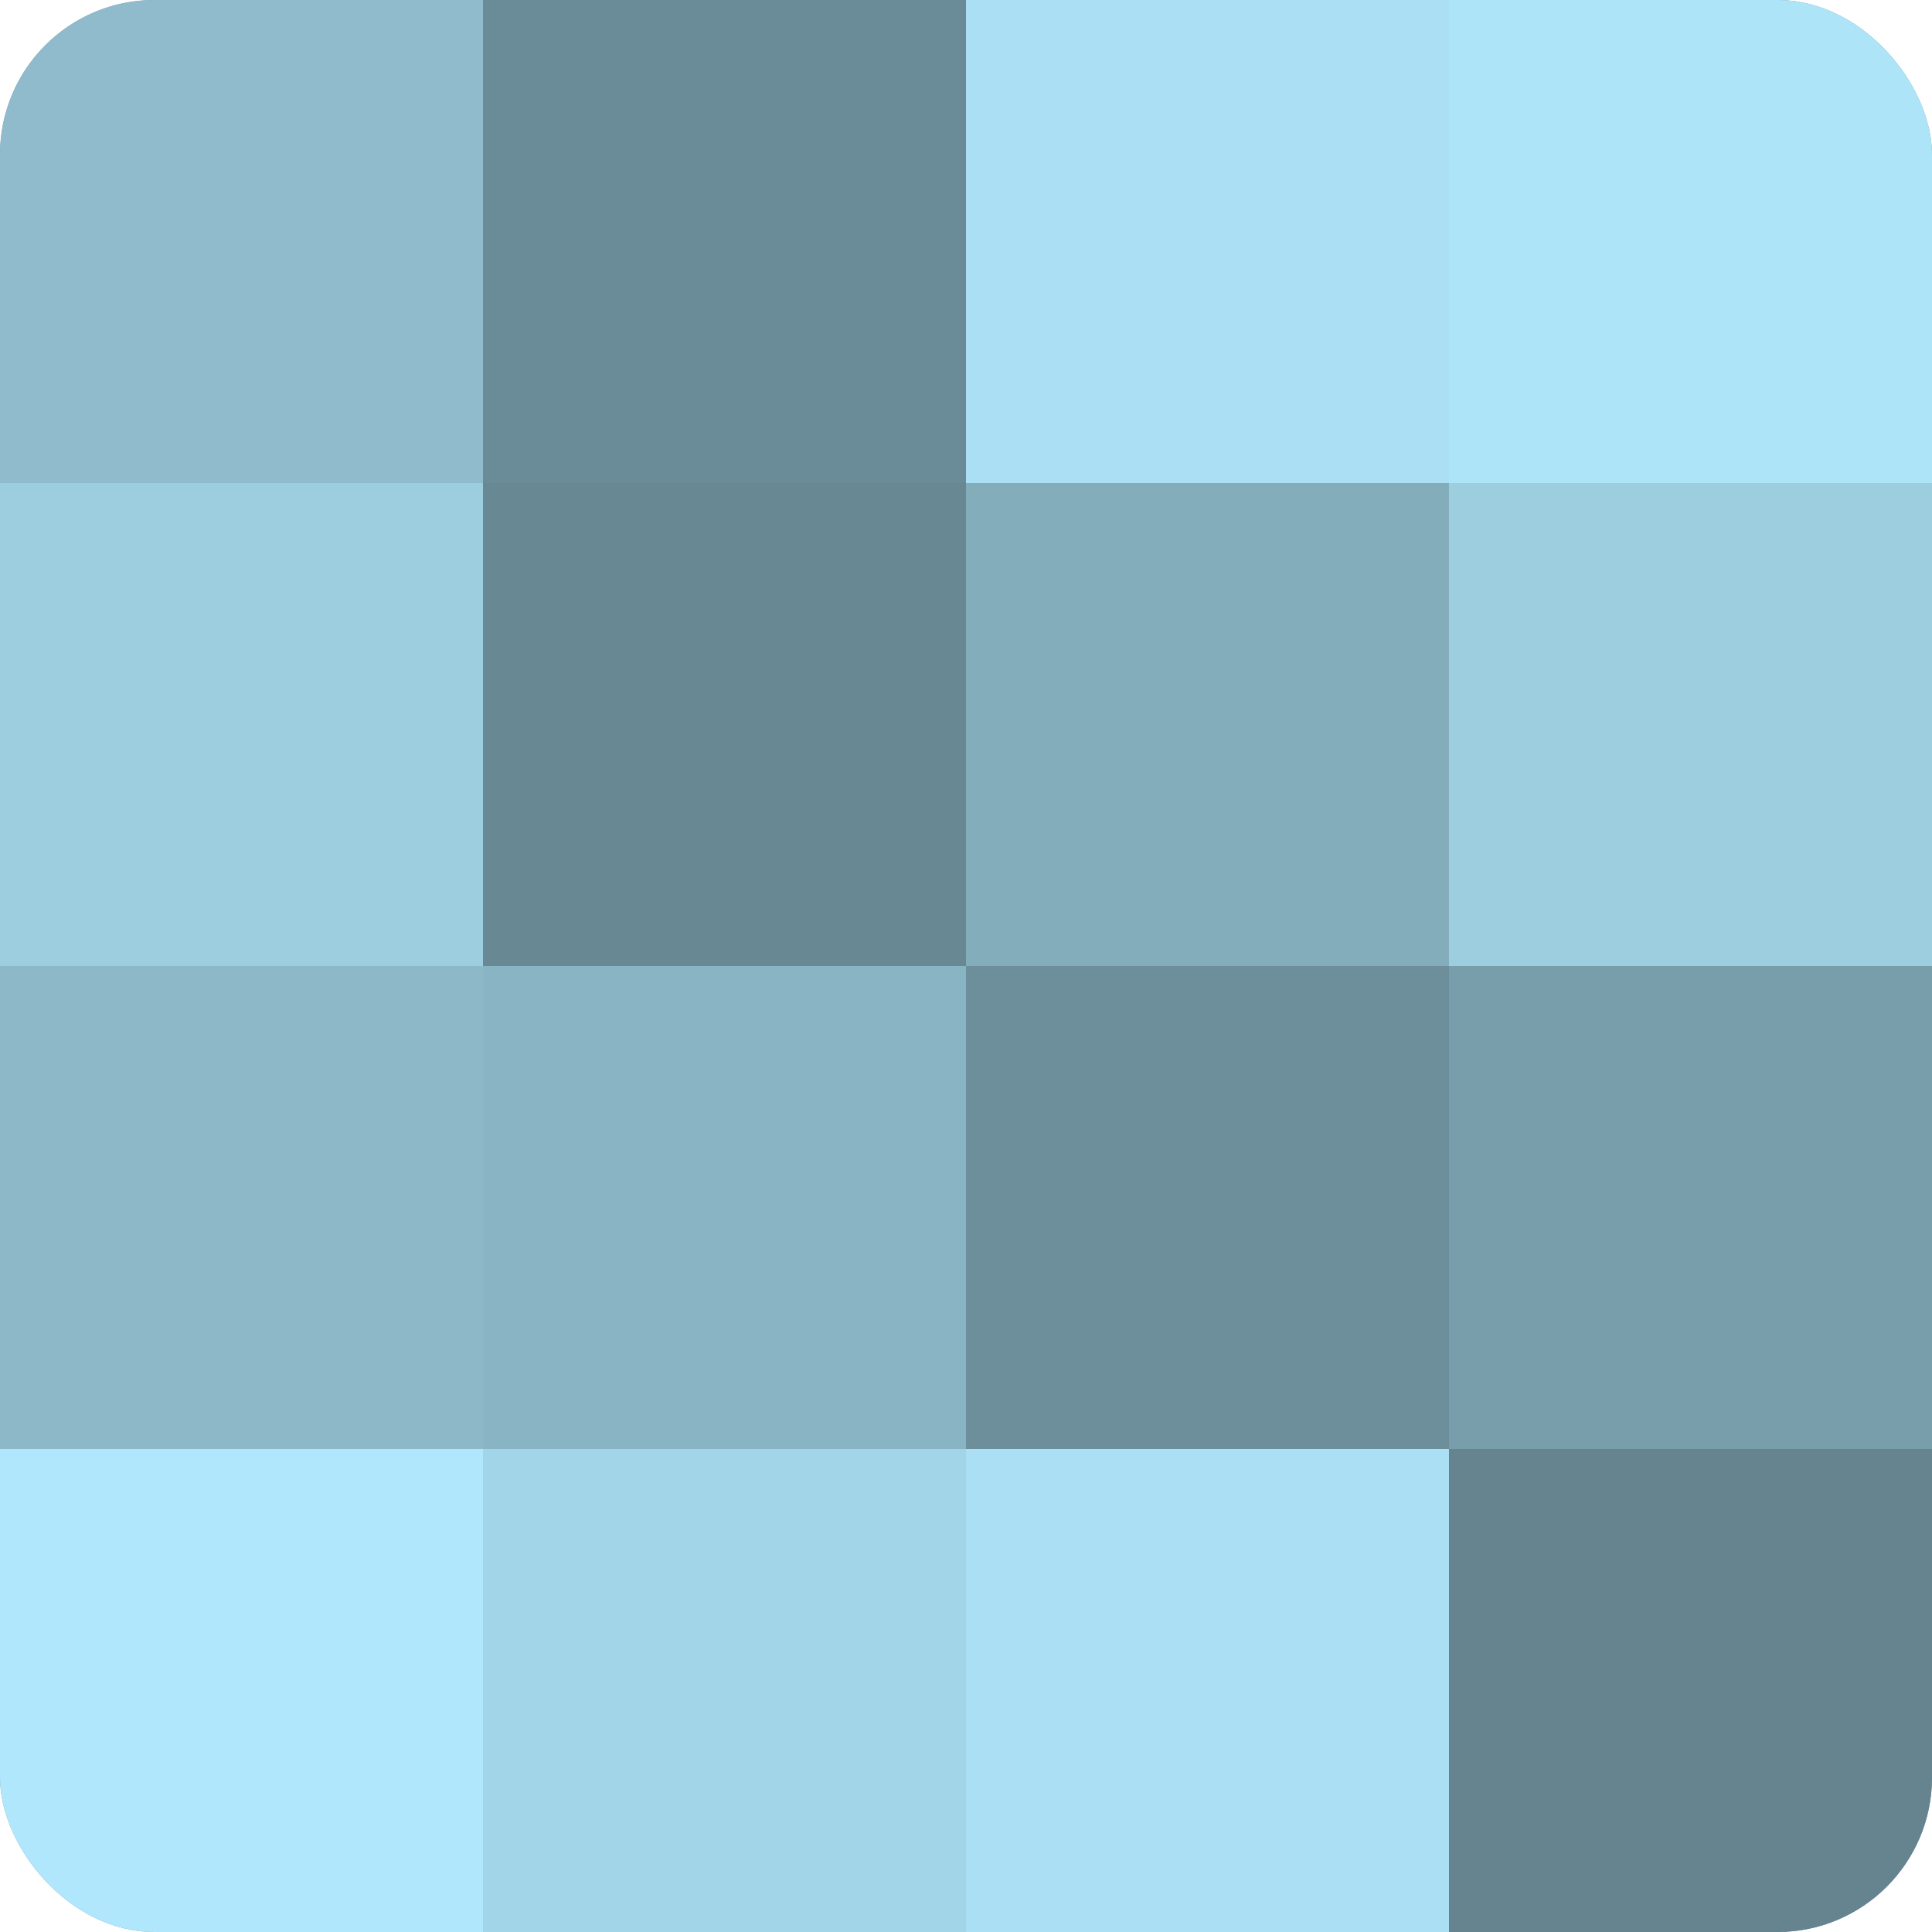
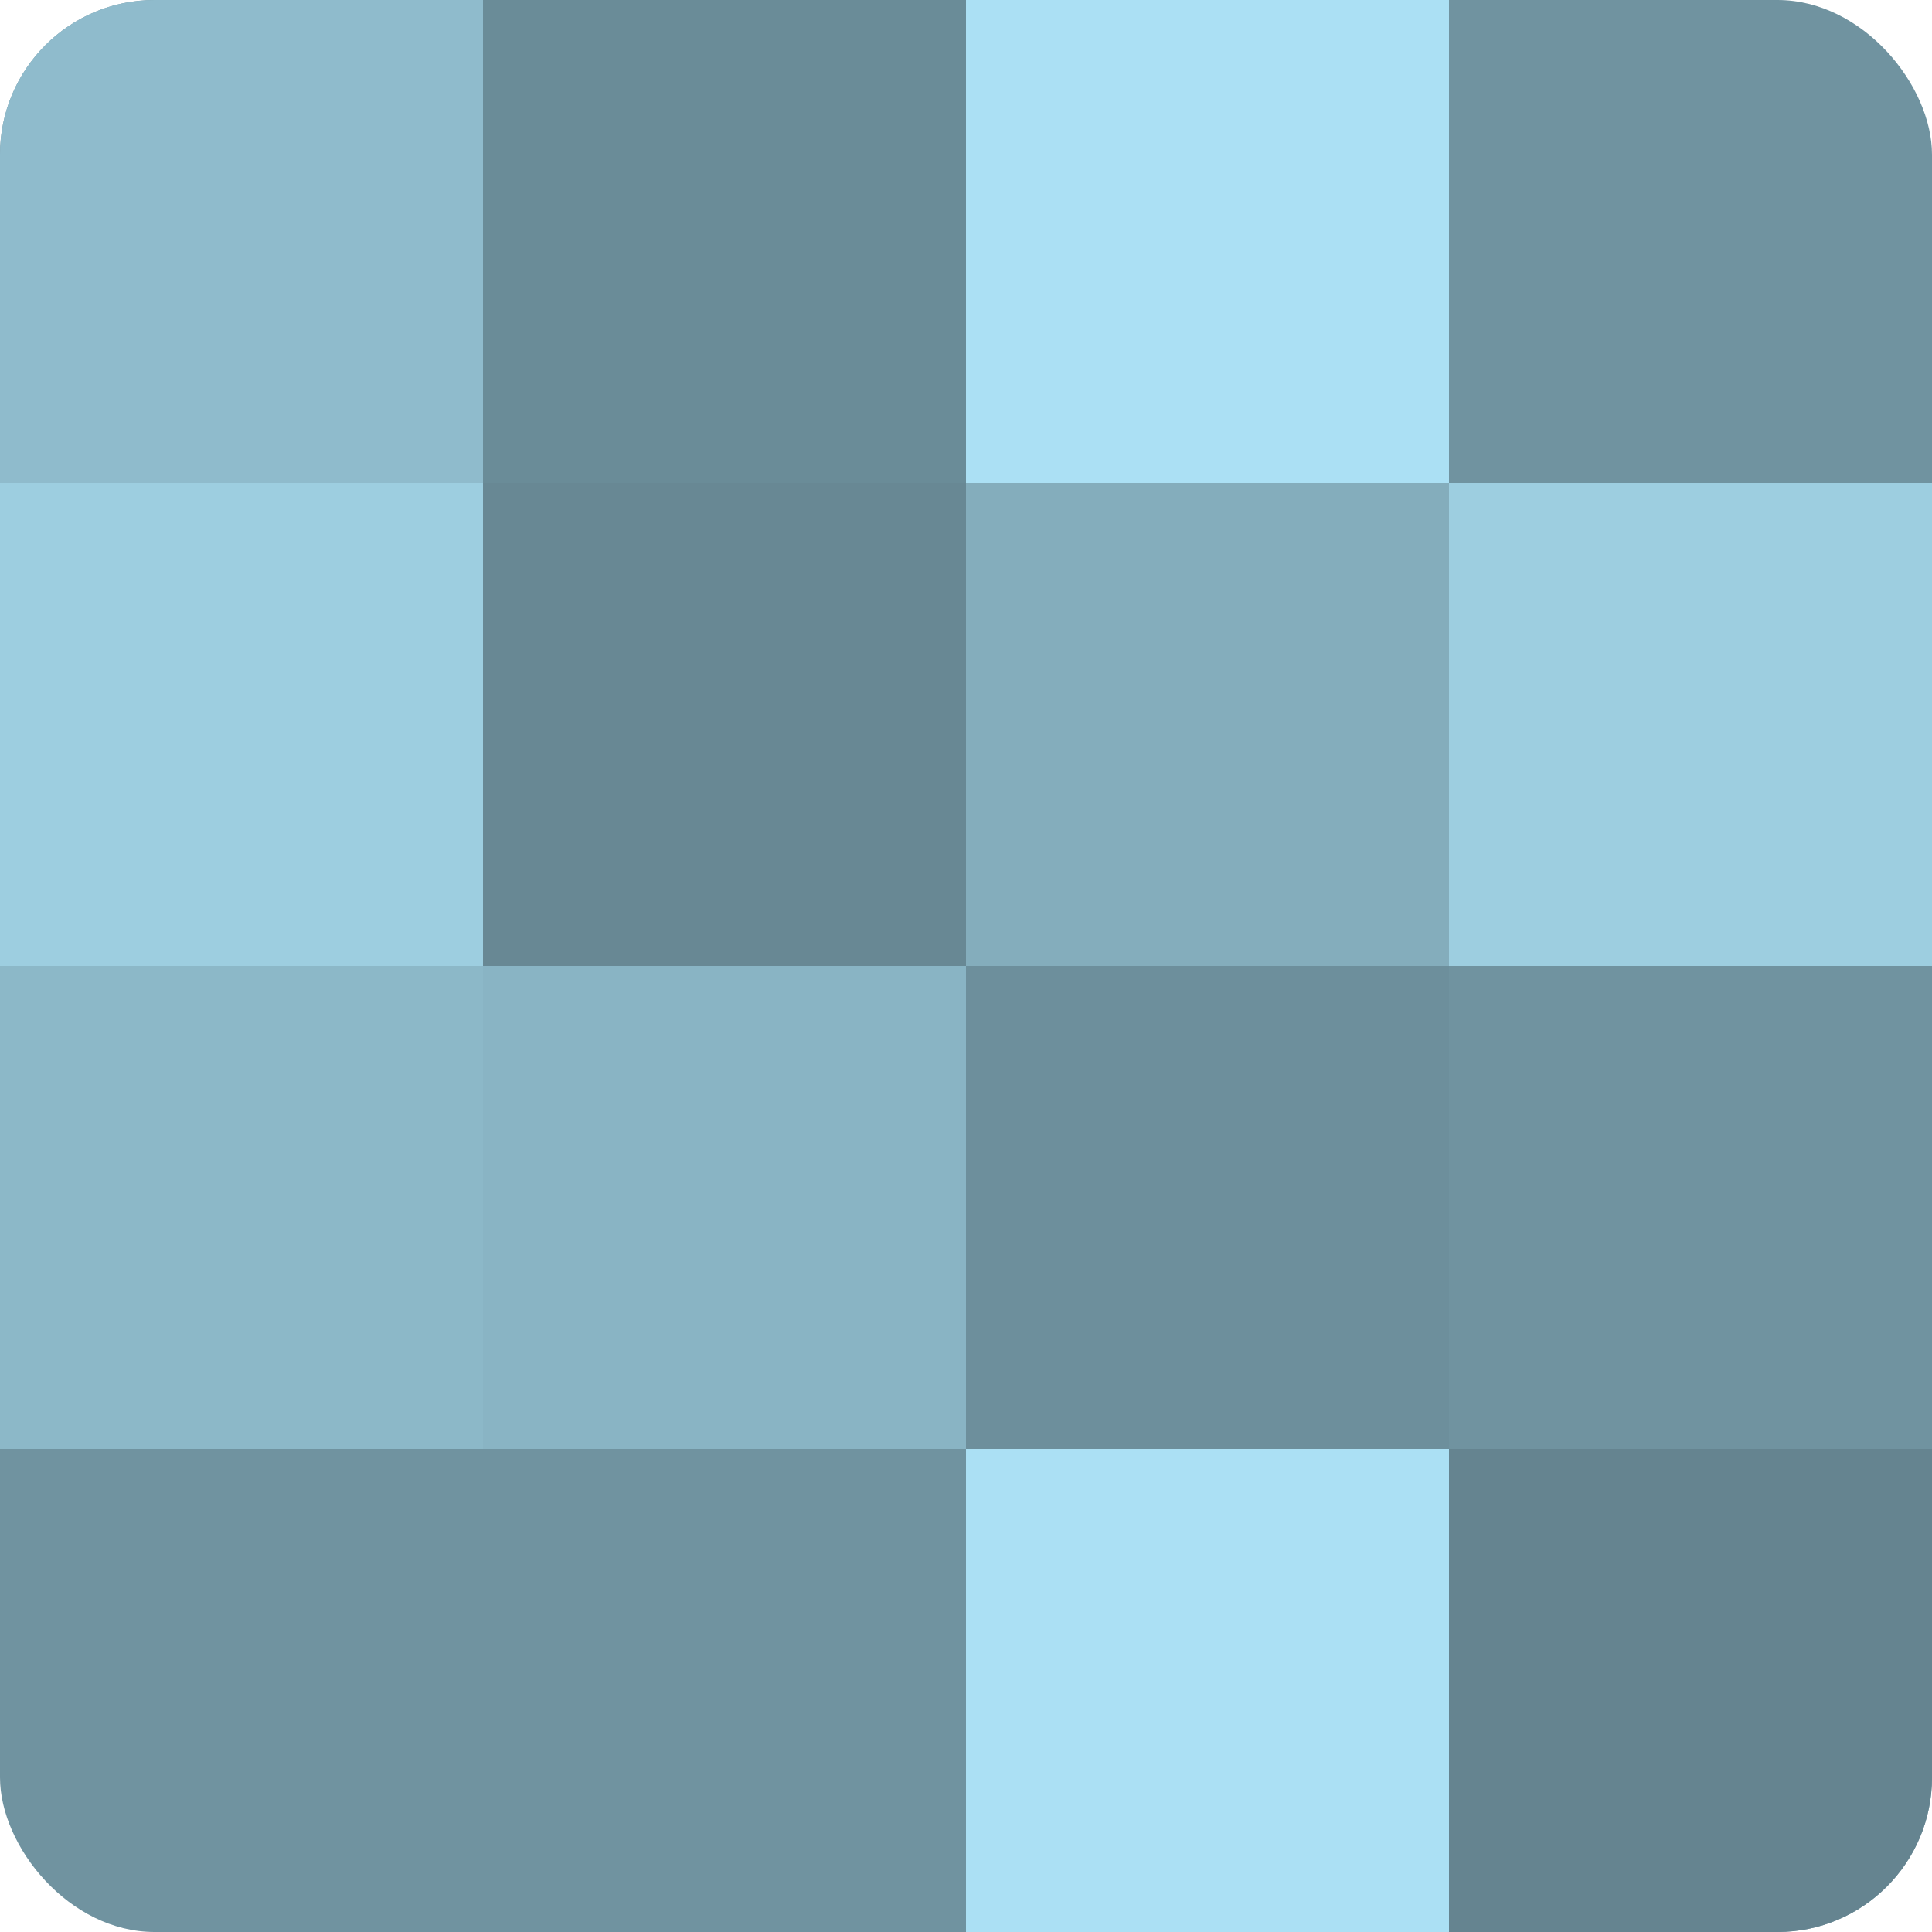
<svg xmlns="http://www.w3.org/2000/svg" width="80" height="80" viewBox="0 0 100 100" preserveAspectRatio="xMidYMid meet">
  <defs>
    <clipPath id="c" width="100" height="100">
      <rect width="100" height="100" rx="8" ry="8" />
    </clipPath>
  </defs>
  <g clip-path="url(#c)">
    <rect width="100" height="100" fill="#7093a0" />
    <rect width="25" height="25" fill="#8fbbcc" />
    <rect y="25" width="25" height="25" fill="#9dcee0" />
    <rect y="50" width="25" height="25" fill="#8cb8c8" />
-     <rect y="75" width="25" height="25" fill="#b0e7fc" />
    <rect x="25" width="25" height="25" fill="#6a8c98" />
    <rect x="25" y="25" width="25" height="25" fill="#688894" />
    <rect x="25" y="50" width="25" height="25" fill="#89b4c4" />
-     <rect x="25" y="75" width="25" height="25" fill="#a2d5e8" />
    <rect x="50" width="25" height="25" fill="#abe0f4" />
    <rect x="50" y="25" width="25" height="25" fill="#84adbc" />
    <rect x="50" y="50" width="25" height="25" fill="#6d8f9c" />
    <rect x="50" y="75" width="25" height="25" fill="#abe0f4" />
-     <rect x="75" width="25" height="25" fill="#ade4f8" />
    <rect x="75" y="25" width="25" height="25" fill="#9dcee0" />
-     <rect x="75" y="50" width="25" height="25" fill="#789eac" />
    <rect x="75" y="75" width="25" height="25" fill="#658490" />
  </g>
</svg>